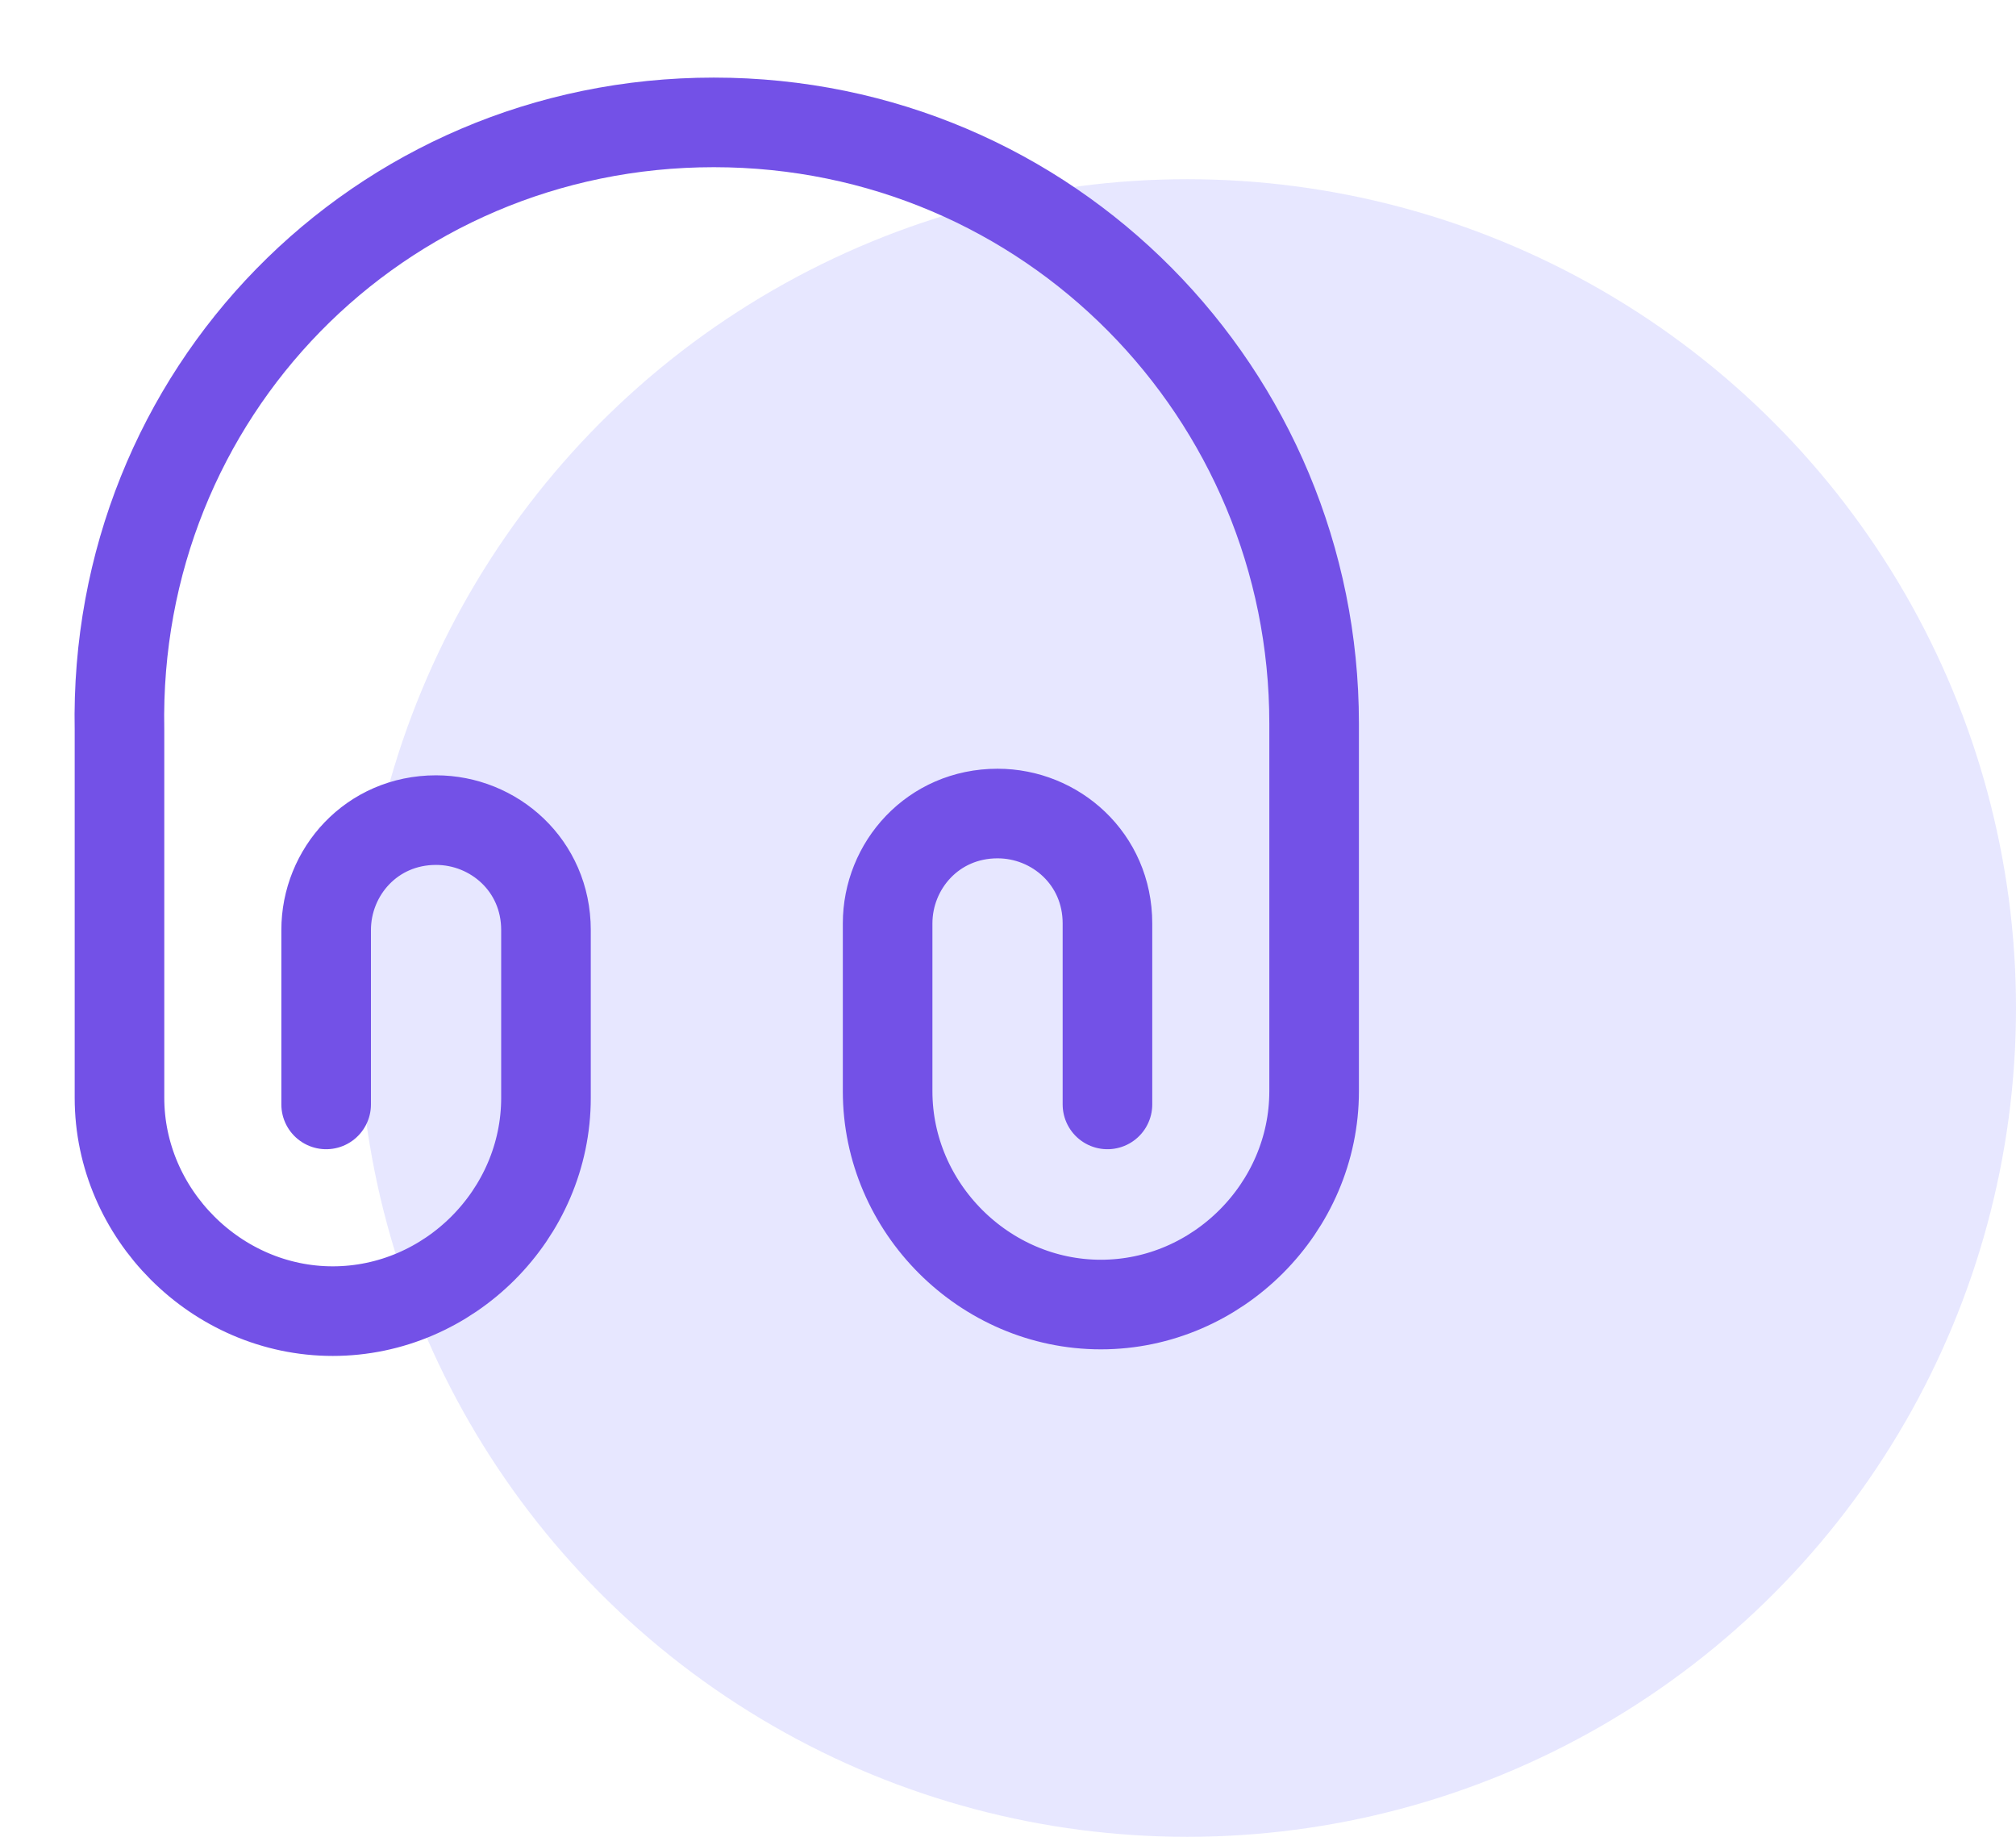
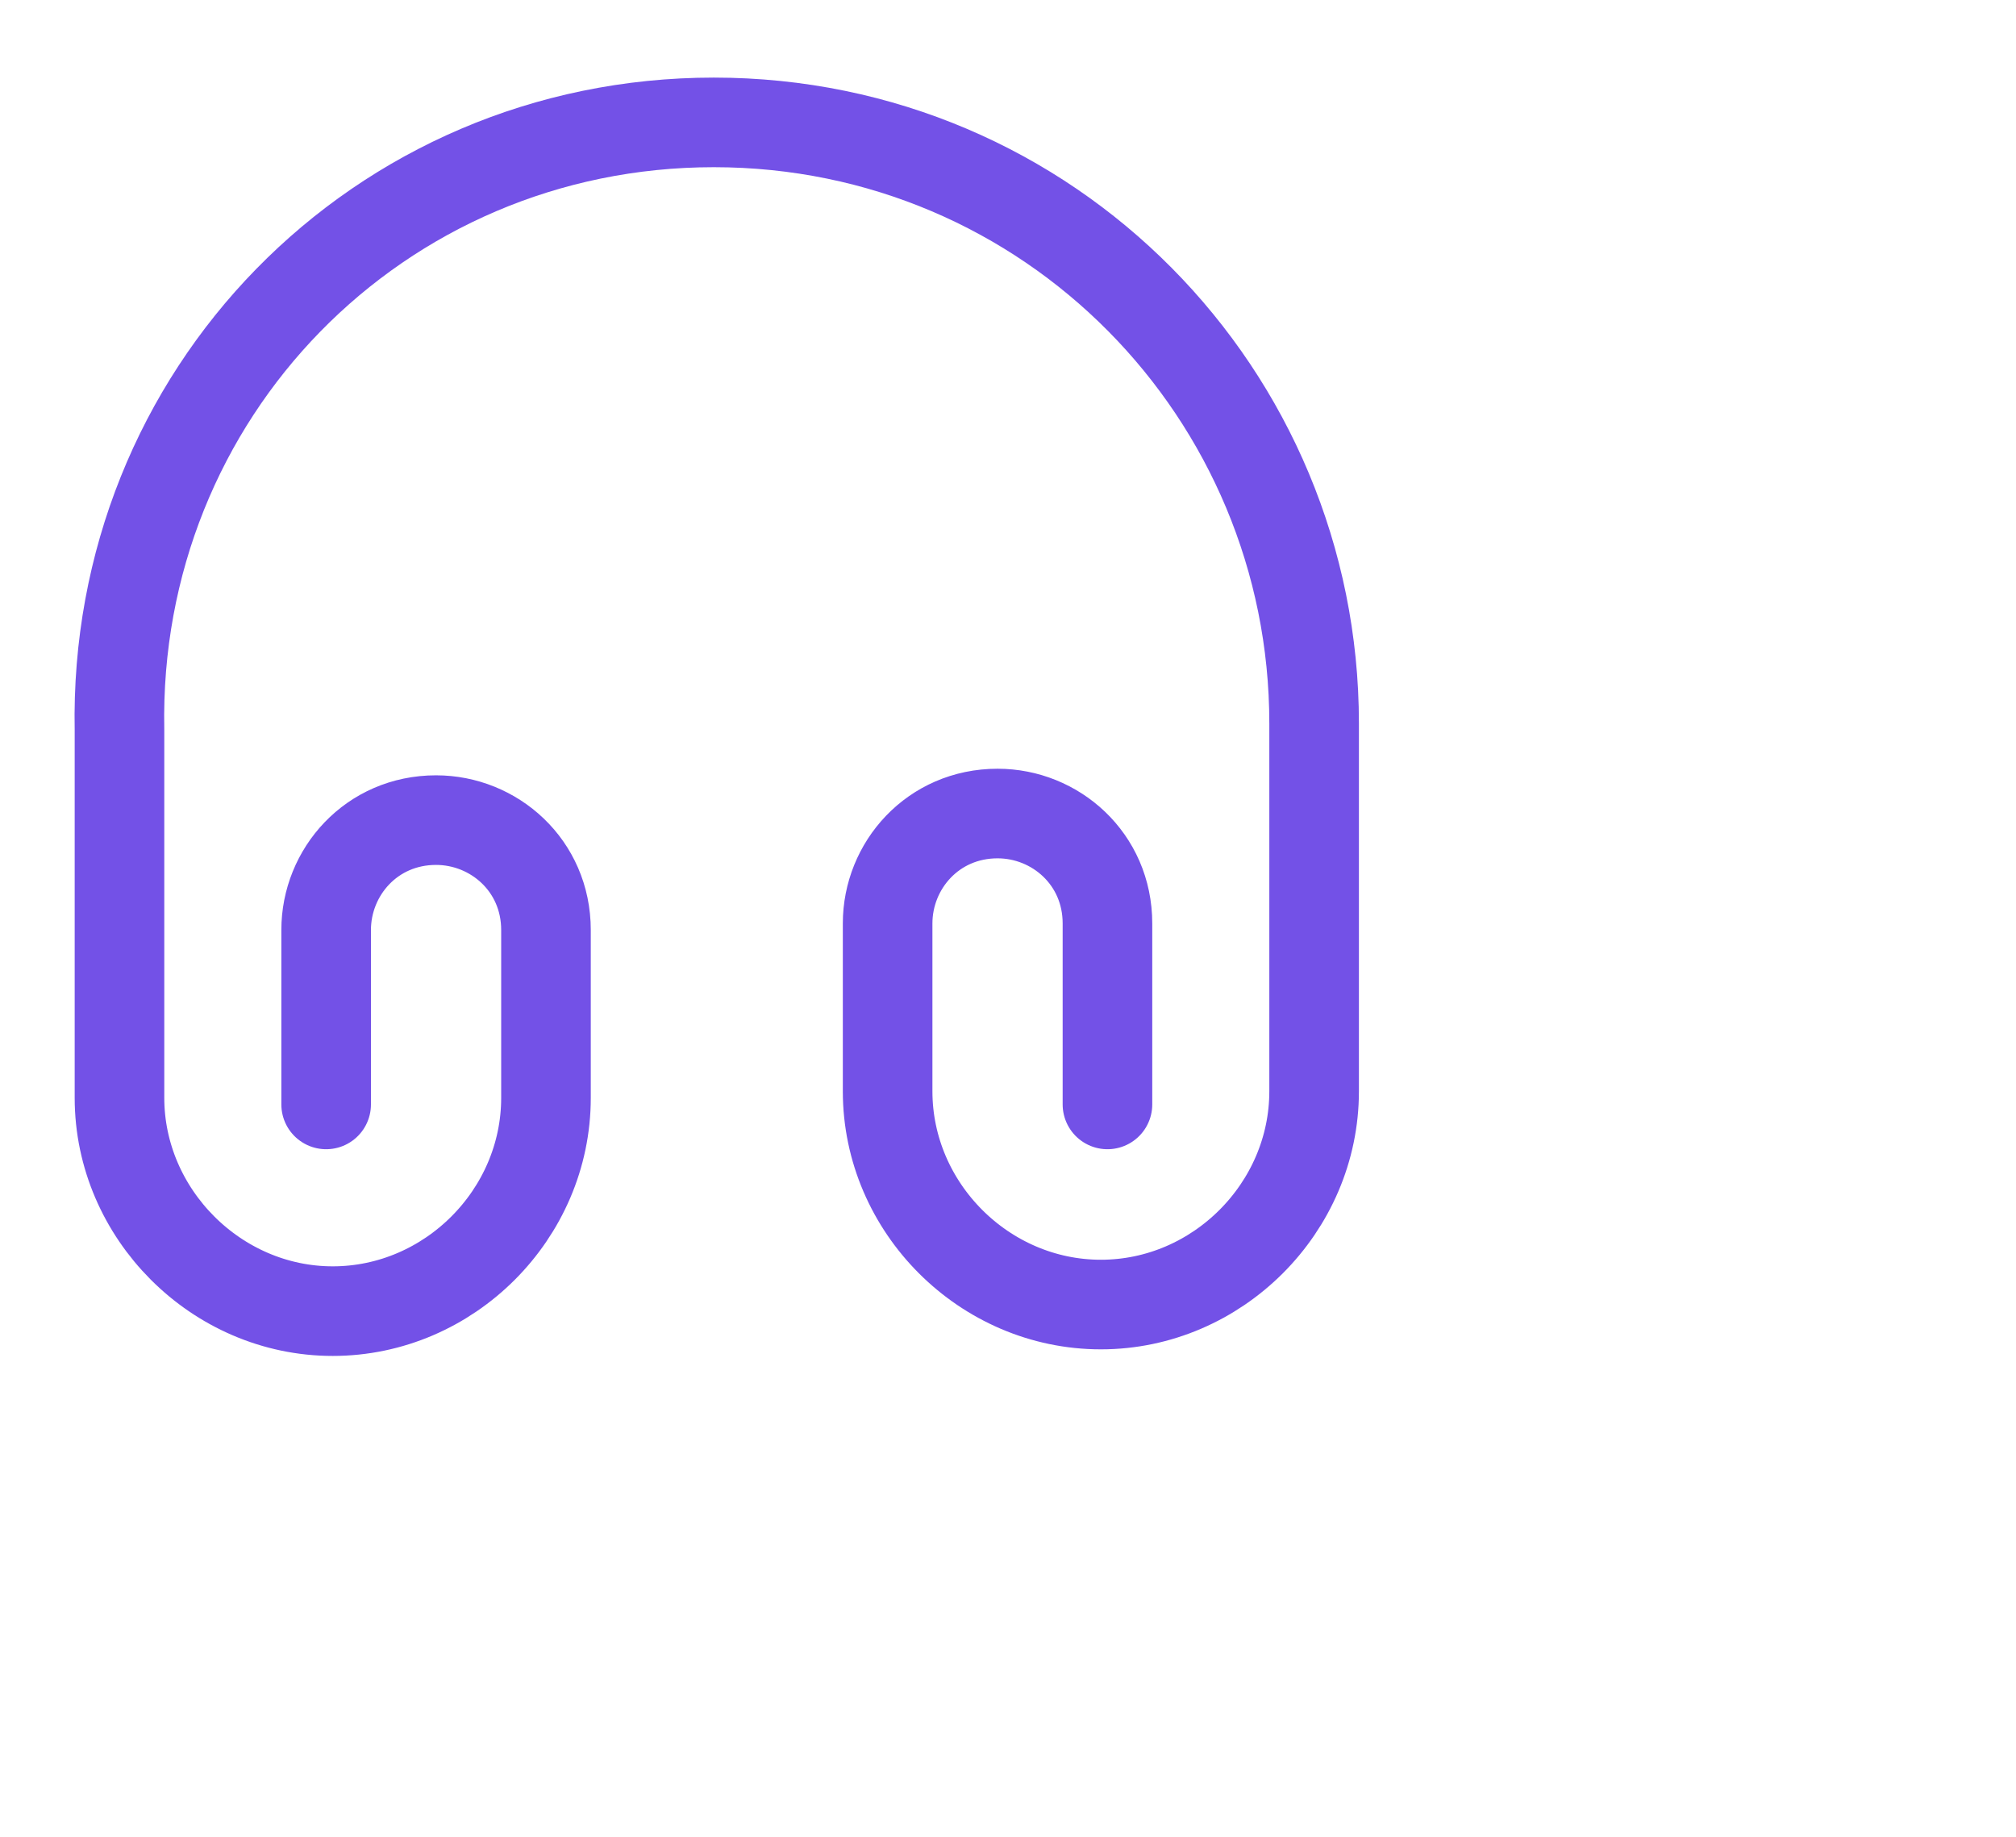
<svg xmlns="http://www.w3.org/2000/svg" width="45" height="41" viewBox="0 0 45 41" fill="none">
-   <circle cx="26.5" cy="22.5" r="18.5" fill="#E7E7FF" />
  <path d="M7.28 24.652V20.759C7.28 19.466 8.293 18.306 9.733 18.306C11.027 18.306 12.187 19.319 12.187 20.759V24.506C12.187 27.106 10.027 29.266 7.427 29.266C4.827 29.266 2.667 27.092 2.667 24.506V16.292C2.52 8.799 8.44 2.732 15.933 2.732C23.427 2.732 29.333 8.799 29.333 16.146V24.359C29.333 26.959 27.173 29.119 24.573 29.119C21.973 29.119 19.813 26.959 19.813 24.359V20.612C19.813 19.319 20.827 18.159 22.267 18.159C23.56 18.159 24.72 19.172 24.72 20.612V24.652" stroke="#7351E7" stroke-width="2" stroke-linecap="round" stroke-linejoin="round" />
</svg>